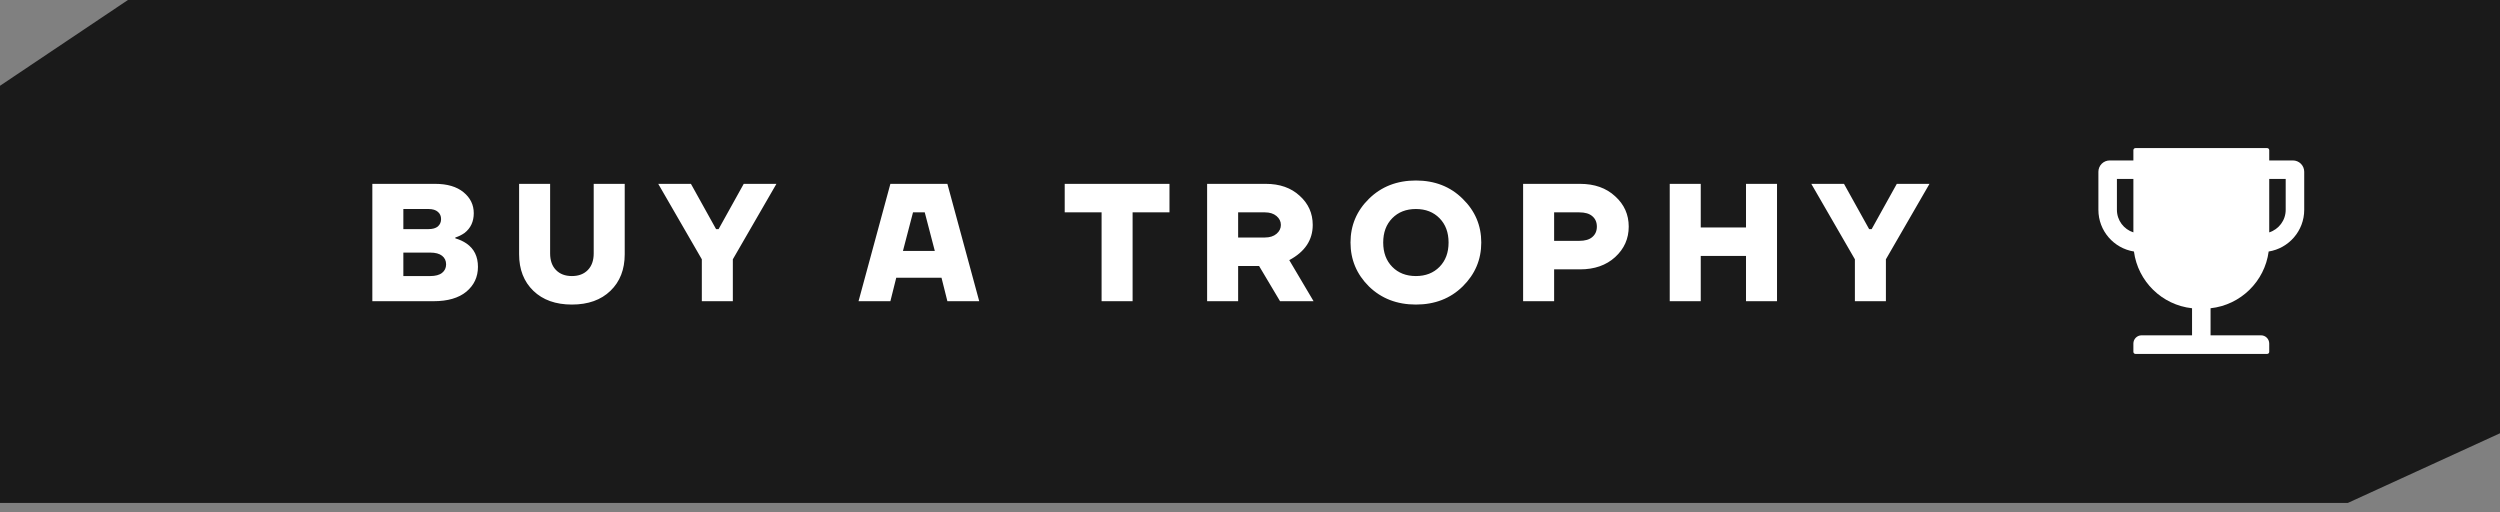
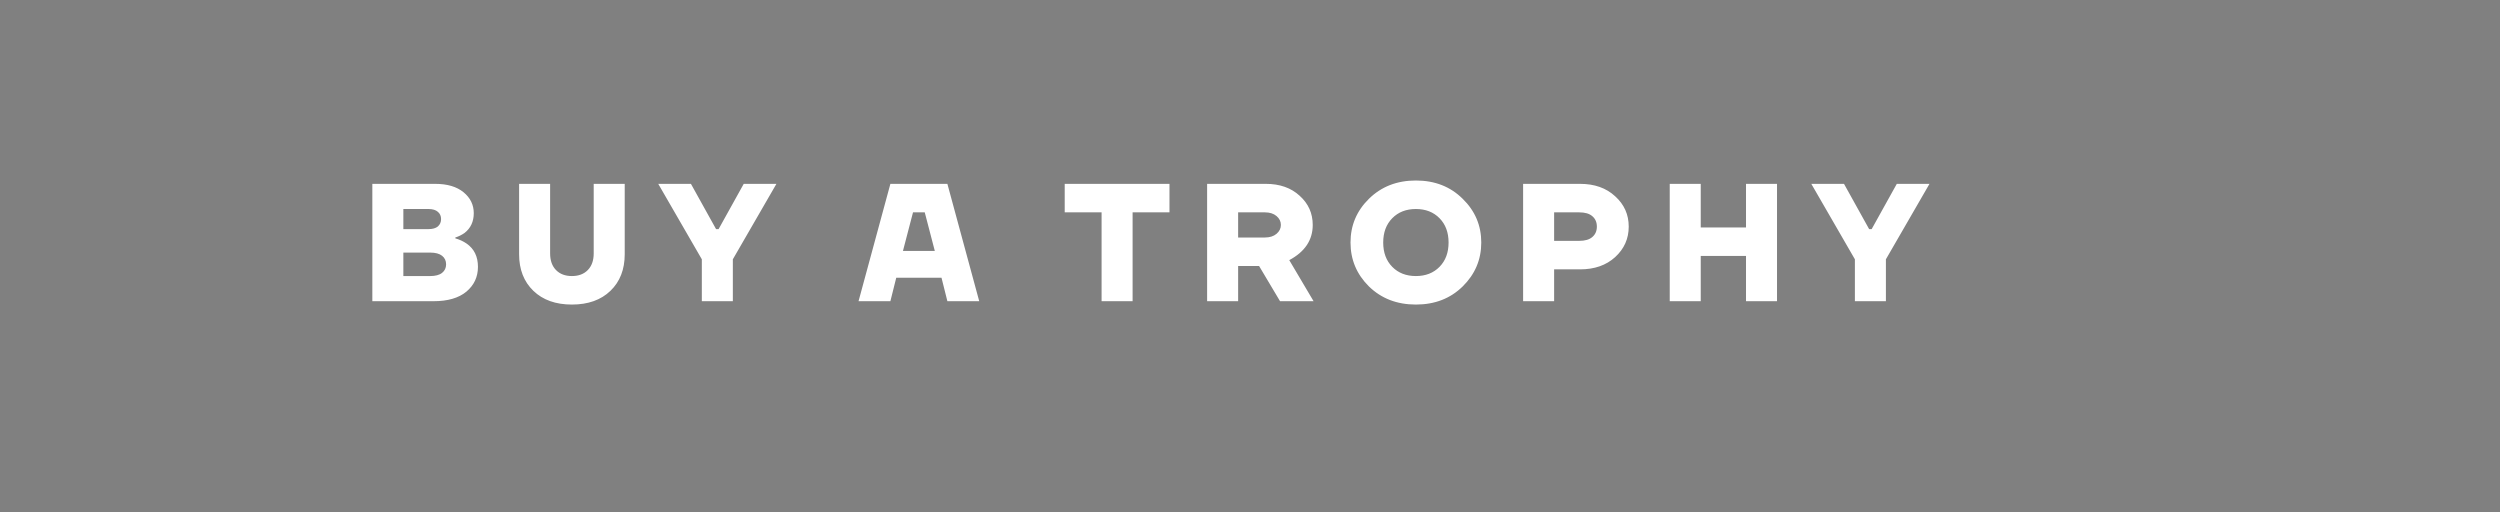
<svg xmlns="http://www.w3.org/2000/svg" width="249" height="51" viewBox="0 0 249 51" fill="none">
  <rect x="0" y="0" width="249" height="51" fill="#808080" stroke="none" />
-   <path fill-rule="evenodd" clip-rule="evenodd" d="M0 50.09V8.544L12.742 0H249V43.153L233.849 50.09H0Z" fill="#1A1A1A" />
  <path d="M37.085 30V18.312H43.346C44.549 18.312 45.489 18.591 46.168 19.147C46.847 19.704 47.187 20.399 47.187 21.234C47.187 22.069 46.881 22.726 46.268 23.204C45.979 23.405 45.673 23.555 45.35 23.655V23.739C45.773 23.861 46.146 24.034 46.469 24.256C47.226 24.779 47.604 25.553 47.604 26.577C47.604 27.579 47.22 28.403 46.452 29.048C45.684 29.683 44.593 30 43.18 30H37.085ZM40.174 22.82H42.679C43.09 22.82 43.402 22.731 43.614 22.553C43.825 22.364 43.931 22.119 43.931 21.819C43.931 21.518 43.825 21.279 43.614 21.101C43.402 20.912 43.09 20.817 42.679 20.817H40.174V22.82ZM40.174 27.495H42.846C43.369 27.495 43.764 27.39 44.031 27.178C44.298 26.967 44.432 26.683 44.432 26.327C44.432 25.971 44.298 25.687 44.031 25.475C43.764 25.264 43.369 25.158 42.846 25.158H40.174V27.495ZM51.703 25.325V18.312H54.792V25.241C54.792 25.943 54.986 26.494 55.376 26.894C55.766 27.295 56.294 27.495 56.962 27.495C57.63 27.495 58.159 27.295 58.548 26.894C58.938 26.494 59.133 25.943 59.133 25.241V18.312H62.222V25.325C62.222 26.839 61.748 28.052 60.802 28.965C59.856 29.878 58.576 30.334 56.962 30.334C55.348 30.334 54.068 29.878 53.122 28.965C52.176 28.052 51.703 26.839 51.703 25.325ZM65.561 18.312H68.817L71.321 22.82H71.572L74.076 18.312H77.332L72.991 25.826V30H69.902V25.826L65.561 18.312ZM85.51 30L88.682 18.312H94.359L97.531 30H94.359L93.774 27.663H89.266L88.682 30H85.51ZM89.934 24.991H93.106L92.105 21.151H90.936L89.934 24.991ZM106.045 21.151V18.312H116.48V21.151H112.807V30H109.718V21.151H106.045ZM120.229 30V18.312H126.073C127.465 18.312 128.589 18.707 129.446 19.498C130.314 20.277 130.748 21.245 130.748 22.403C130.748 23.906 129.969 25.075 128.411 25.909L130.832 30H127.492L125.405 26.494H123.318V30H120.229ZM123.318 23.655H125.99C126.468 23.655 126.852 23.533 127.142 23.288C127.431 23.043 127.576 22.748 127.576 22.403C127.576 22.058 127.431 21.763 127.142 21.518C126.852 21.273 126.468 21.151 125.99 21.151H123.318V23.655ZM136.348 28.531C135.123 27.317 134.511 25.859 134.511 24.156C134.511 22.453 135.123 21 136.348 19.798C137.583 18.585 139.141 17.978 141.023 17.978C142.904 17.978 144.457 18.585 145.681 19.798C146.916 21 147.534 22.453 147.534 24.156C147.534 25.859 146.916 27.317 145.681 28.531C144.457 29.733 142.904 30.334 141.023 30.334C139.141 30.334 137.583 29.733 136.348 28.531ZM138.668 21.735C138.067 22.347 137.767 23.154 137.767 24.156C137.767 25.158 138.067 25.965 138.668 26.577C139.269 27.189 140.054 27.495 141.023 27.495C141.991 27.495 142.776 27.189 143.377 26.577C143.978 25.965 144.278 25.158 144.278 24.156C144.278 23.154 143.978 22.347 143.377 21.735C142.776 21.123 141.991 20.817 141.023 20.817C140.054 20.817 139.269 21.123 138.668 21.735ZM151.702 30V18.312H157.379C158.815 18.312 159.978 18.724 160.868 19.548C161.77 20.36 162.221 21.368 162.221 22.57C162.221 23.772 161.77 24.785 160.868 25.609C159.978 26.421 158.815 26.828 157.379 26.828H154.791V30H151.702ZM154.791 23.989H157.295C157.874 23.989 158.308 23.861 158.598 23.605C158.898 23.349 159.048 23.004 159.048 22.57C159.048 22.136 158.898 21.791 158.598 21.535C158.308 21.279 157.874 21.151 157.295 21.151H154.791V23.989ZM166.305 30V18.312H169.394V22.654H173.902V18.312H176.991V30H173.902V25.492H169.394V30H166.305ZM180.406 18.312H183.662L186.166 22.82H186.417L188.921 18.312H192.177L187.836 25.826V30H184.747V25.826L180.406 18.312Z" fill="white" />
-   <path d="M210.128 15.98H212.485V14.955C212.485 14.842 212.577 14.75 212.69 14.75H225.81C225.923 14.75 226.015 14.842 226.015 14.955V15.98H228.373C228.672 15.98 228.958 16.099 229.17 16.31C229.381 16.522 229.5 16.808 229.5 17.108V20.9C229.5 22.994 227.962 24.733 225.959 25.051C225.564 28.029 223.171 30.376 220.172 30.702V33.397H225.195C225.649 33.397 226.015 33.764 226.015 34.217V35.045C226.015 35.158 225.923 35.25 225.81 35.25H212.69C212.577 35.25 212.485 35.158 212.485 35.045V34.217C212.485 33.764 212.851 33.397 213.305 33.397H218.328V30.702C215.329 30.376 212.936 28.029 212.541 25.051C210.538 24.733 209 22.994 209 20.9V17.108C209 16.808 209.119 16.522 209.33 16.31C209.542 16.099 209.828 15.98 210.128 15.98ZM226.015 23.145C226.966 22.84 227.655 21.948 227.655 20.9V17.825H226.015V23.145ZM210.845 20.9C210.845 21.951 211.534 22.842 212.485 23.145V17.825H210.845V20.9Z" fill="white" />
</svg>